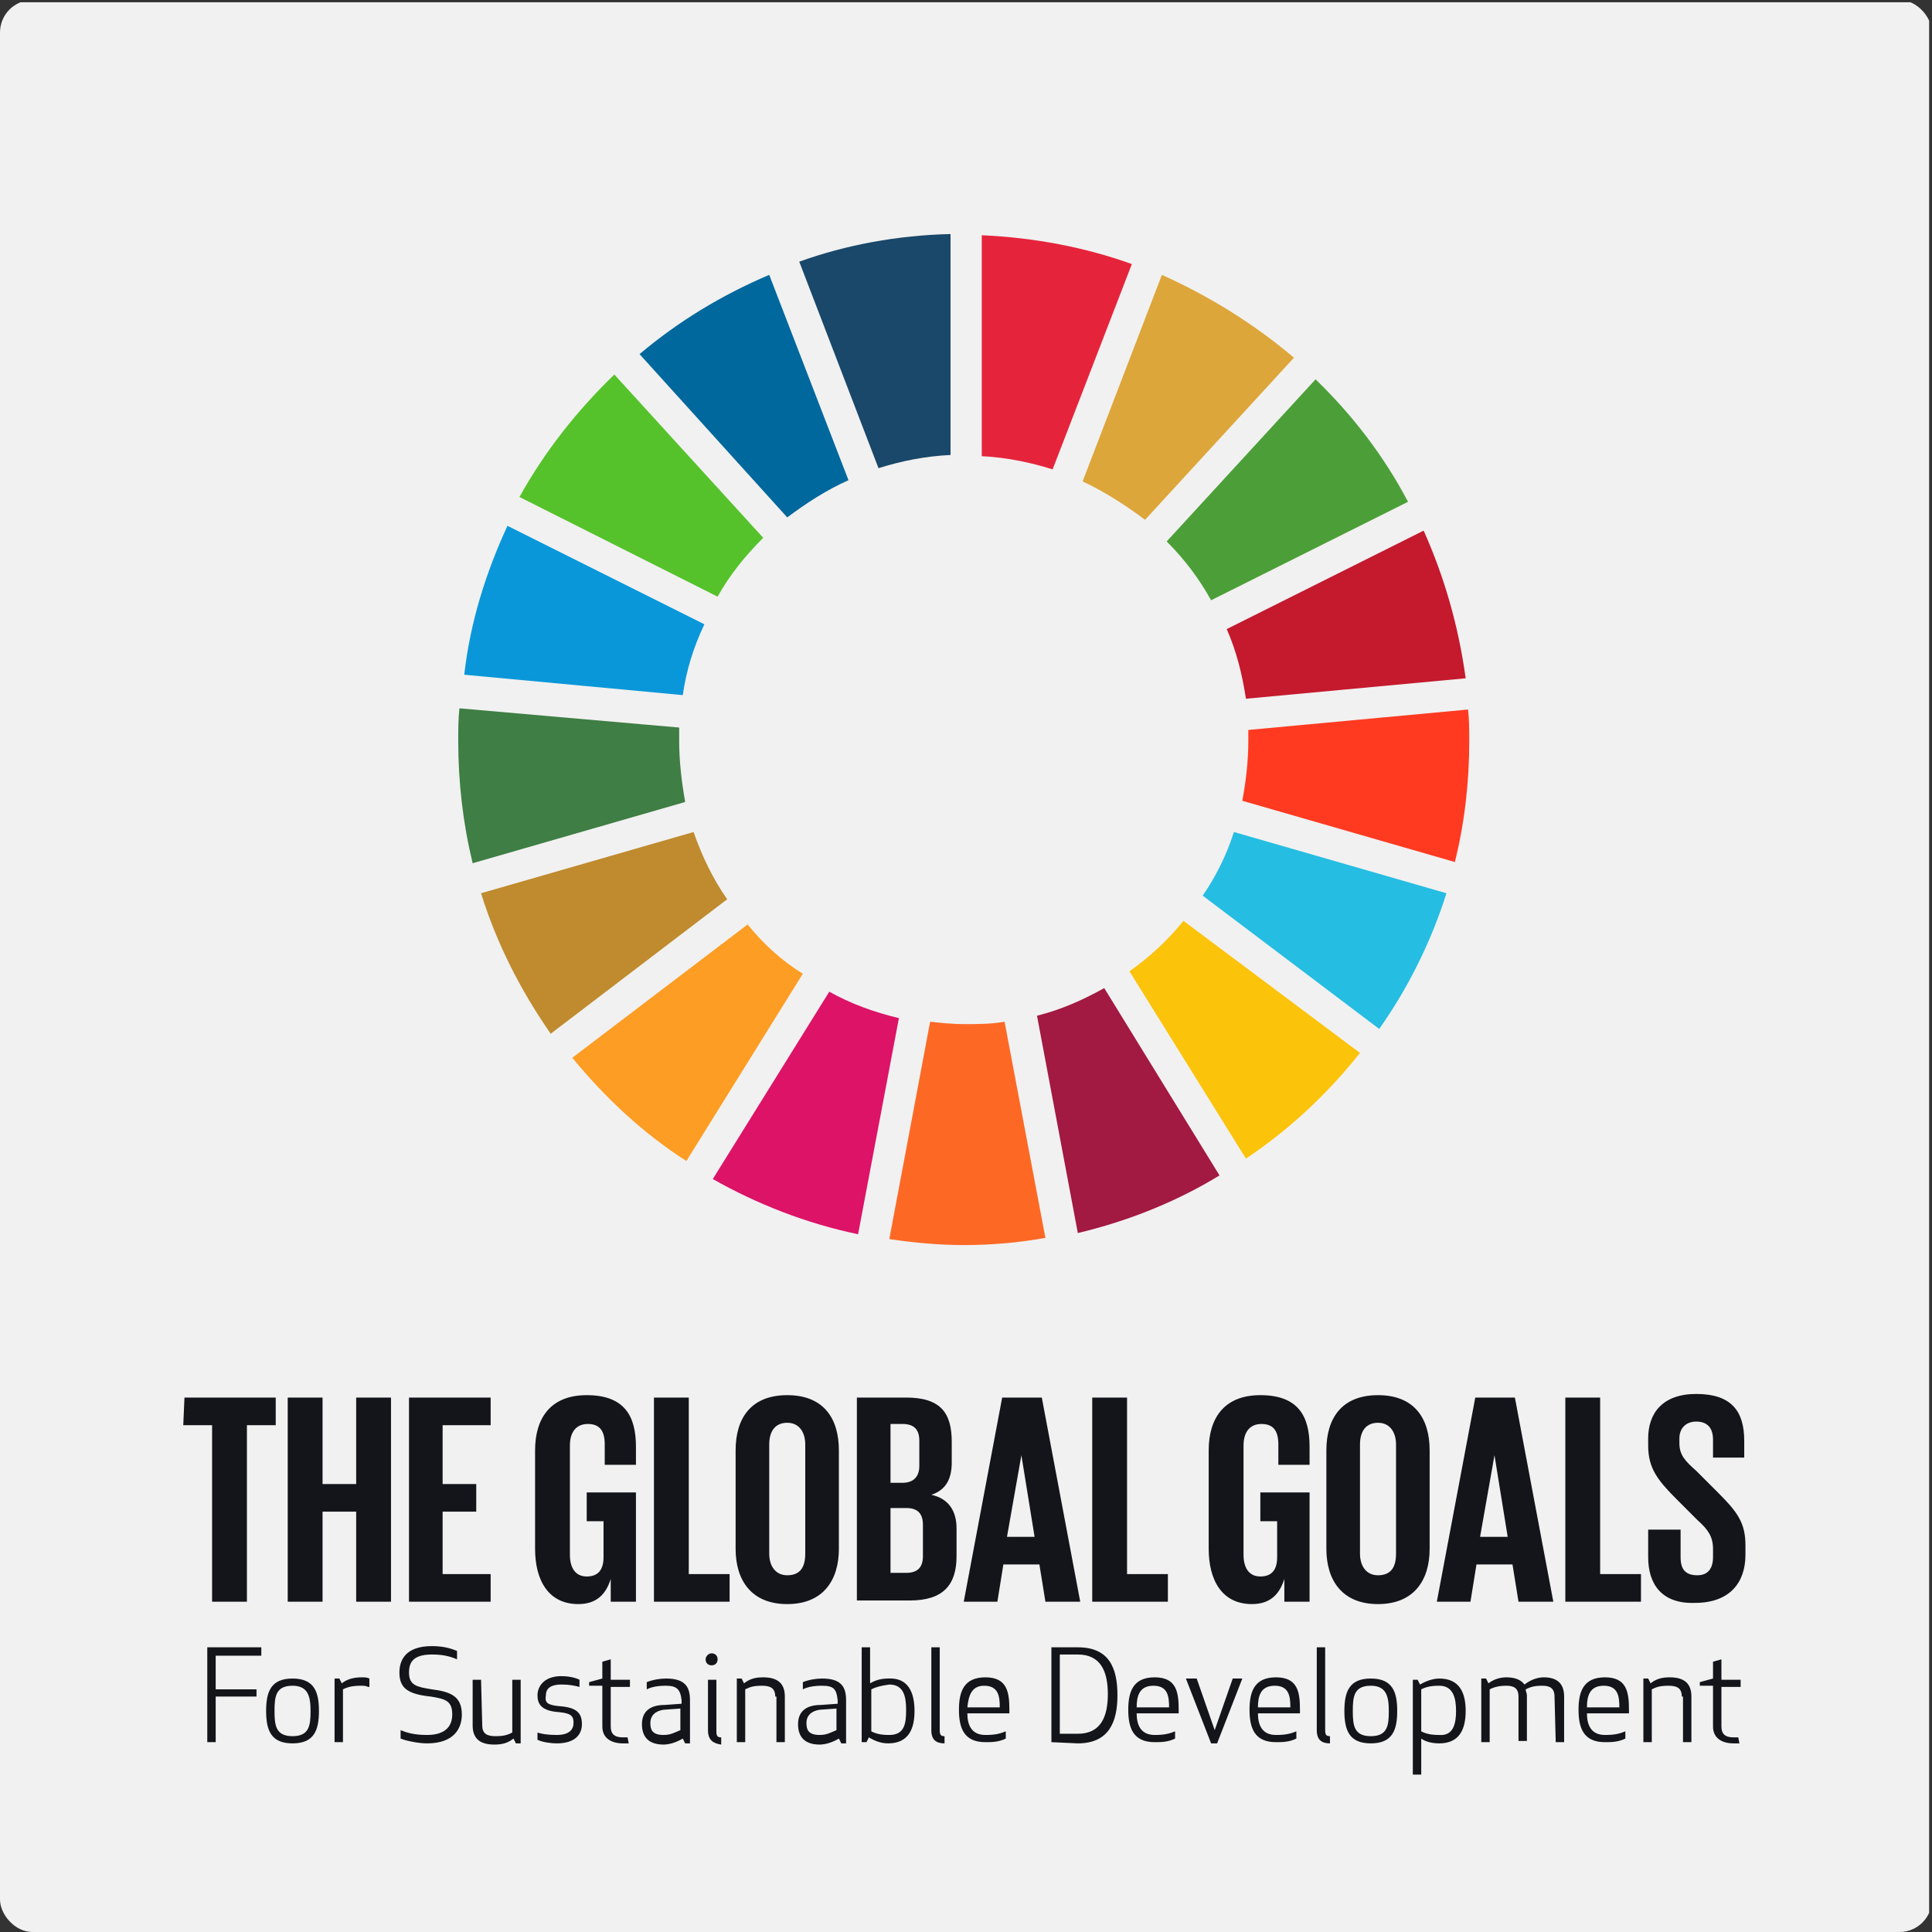
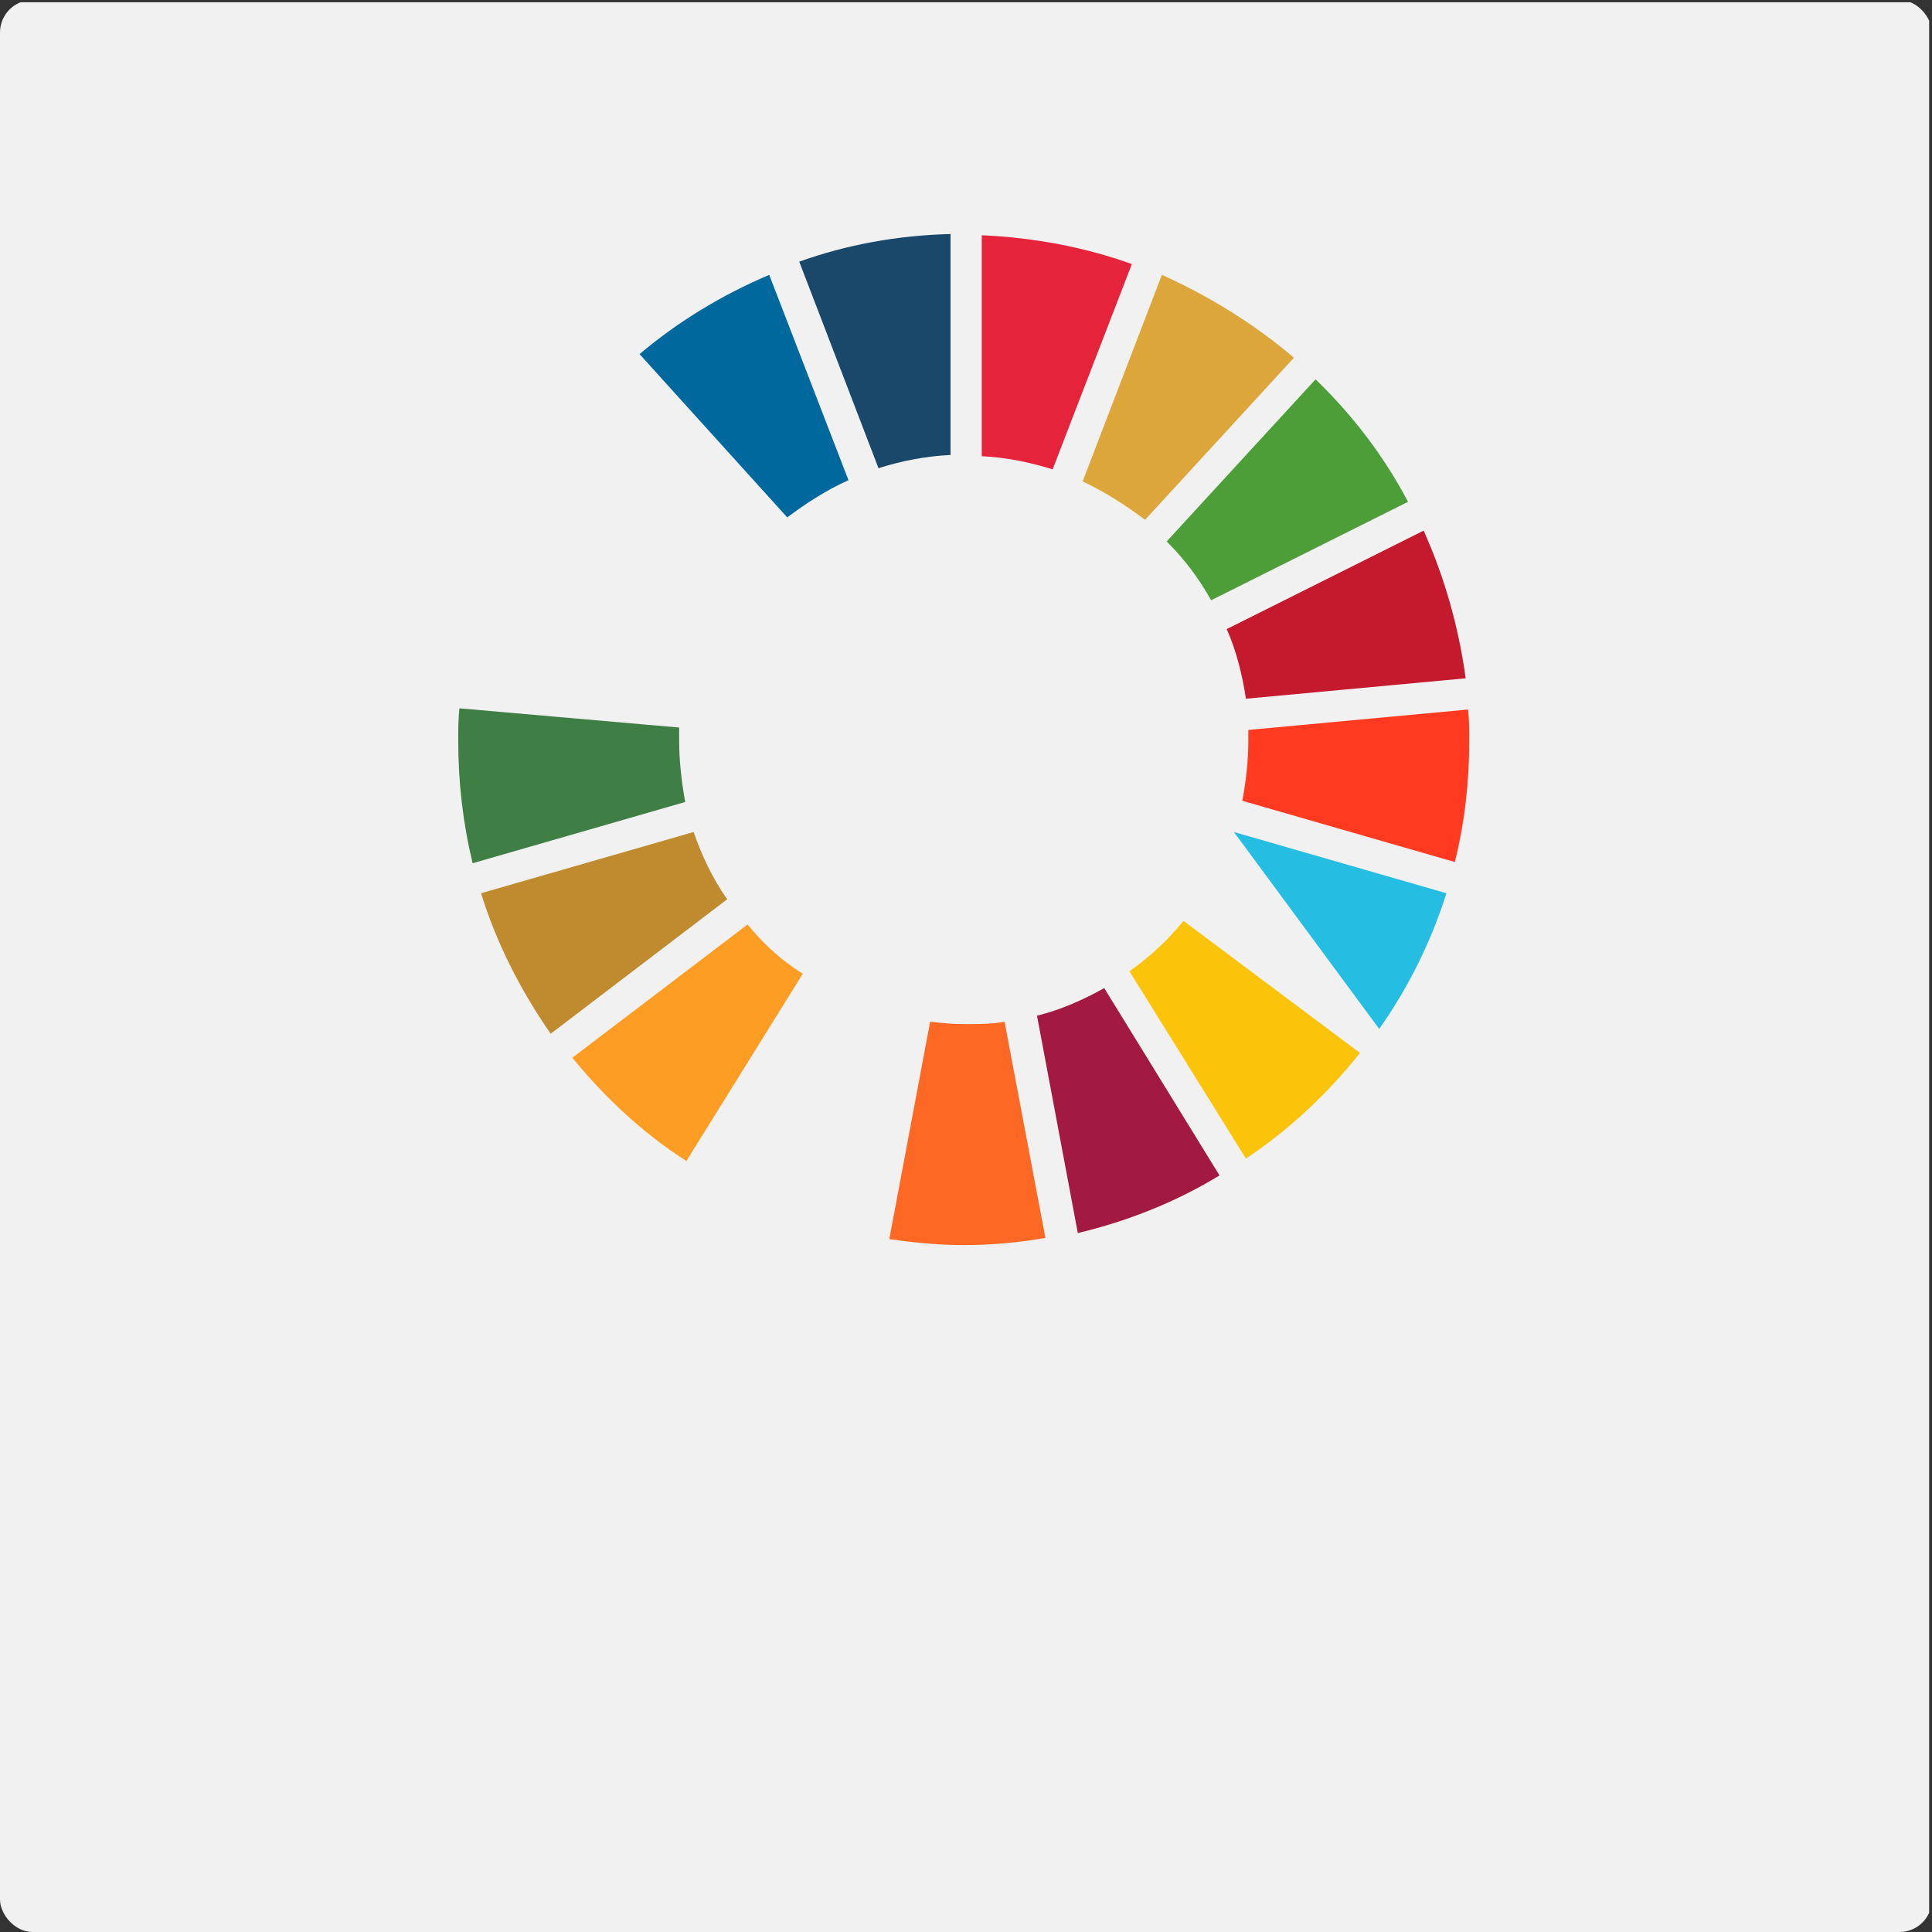
<svg xmlns="http://www.w3.org/2000/svg" width="238" height="238" viewBox="0 0 238 238" fill="none">
  <rect x="0" y="0" width="238" height="238" fill="#333333" stroke="none" />
  <g clip-path="url(#clip0_635_10569)">
    <path d="M35.845 20.252V68.325H27.709V31.493L21.94 37.41V28.979L29.336 20.252H35.845ZM39.542 20.252H59.659V27.795L49.157 68.325H41.17L51.968 26.908H39.542V20.252ZM179.621 144.65C179.621 127.936 166.308 114.327 149.741 113.736C145.452 101.754 133.914 93.027 120.454 93.027C106.993 93.027 95.456 101.606 91.166 113.736C74.599 114.327 61.286 127.936 61.286 144.65C61.286 154.561 66.02 163.436 73.268 169.057C72.528 171.719 72.085 174.678 72.085 177.636C72.085 194.795 85.989 208.699 103.147 208.699C109.656 208.699 115.72 206.628 120.602 203.226C125.483 206.48 131.4 208.403 137.76 208.403C154.919 208.403 168.823 194.499 168.823 177.34C168.823 174.382 168.379 171.572 167.64 168.909C175.035 163.436 179.621 154.561 179.621 144.65ZM145.304 124.09C145.304 136.515 136.133 146.721 124.152 148.496C124.004 147.313 123.856 145.982 123.856 144.65C123.856 132.225 133.027 122.019 145.008 120.244C145.156 121.427 145.304 122.759 145.304 124.09ZM120.75 195.238C116.164 190.801 113.206 184.44 113.206 177.488C113.206 170.684 116.016 164.471 120.454 159.886C125.039 164.324 127.997 170.684 127.997 177.636C127.997 184.588 125.187 190.801 120.75 195.238ZM96.195 120.244C108.176 122.019 117.347 132.225 117.347 144.65C117.347 145.982 117.199 147.165 117.052 148.496C105.07 146.721 95.899 136.515 95.899 124.09C95.899 122.759 95.899 121.427 96.195 120.244ZM114.685 155.744C110.543 163.88 102.26 169.501 92.645 169.501C88.503 169.501 84.657 168.465 81.255 166.69C85.397 158.555 93.68 152.934 103.443 152.934C107.289 152.934 111.283 153.969 114.685 155.744ZM126.518 155.596C129.92 153.821 133.766 152.786 137.908 152.786C147.671 152.786 156.102 158.407 160.096 166.69C156.694 168.465 152.7 169.501 148.706 169.501C138.943 169.501 130.512 163.88 126.518 155.596ZM120.602 99.24C130.808 99.24 139.535 105.304 143.233 114.179C133.175 115.954 124.743 122.611 120.602 131.634C116.46 122.611 108.029 115.954 97.97 114.179C101.668 105.452 110.395 99.24 120.602 99.24ZM67.795 144.65C67.795 131.929 77.557 121.427 89.835 120.096C89.687 121.427 89.539 122.759 89.539 124.09C89.539 133.113 93.385 141.248 99.597 147.017C89.243 148.2 80.516 154.413 75.782 163.14C70.901 158.555 67.795 152.046 67.795 144.65ZM78.445 177.784C78.445 176.009 78.593 174.382 79.037 172.607C83.178 174.53 87.616 175.713 92.497 175.713C97.97 175.713 102.999 174.382 107.437 171.867C107.141 173.642 106.845 175.565 106.845 177.636C106.845 186.067 110.247 193.611 115.572 199.232C111.874 201.451 107.585 202.634 103.147 202.634C89.539 202.486 78.445 191.393 78.445 177.784ZM162.758 177.488C162.758 191.097 151.664 202.191 138.056 202.191C133.618 202.191 129.477 201.007 125.779 198.936C131.104 193.315 134.358 185.92 134.358 177.636C134.358 175.565 134.21 173.642 133.766 171.719C138.204 174.234 143.381 175.565 148.854 175.565C153.735 175.565 158.321 174.382 162.314 172.459C162.462 174.234 162.758 175.861 162.758 177.488ZM141.606 146.721C147.671 141.1 151.516 132.965 151.516 123.942C151.516 122.611 151.368 121.279 151.221 119.948C163.646 121.279 173.26 131.782 173.26 144.503C173.26 151.751 170.154 158.259 165.125 162.844C160.687 154.265 151.96 148.053 141.606 146.721Z" fill="white" />
    <path d="M76.078 20.252H80.96C84.214 20.252 85.397 21.878 85.397 24.541V28.683C85.397 31.345 84.214 33.12 80.96 33.12H79.333V39.777H76.078V20.252ZM79.48 22.914V30.606H80.664C81.847 30.606 82.291 30.014 82.291 28.979V24.541C82.291 23.506 81.847 22.914 80.664 22.914H79.48ZM85.841 39.777L89.539 20.399H93.237L96.935 39.777H93.533L92.941 36.227H89.539L88.947 39.777H85.841ZM89.983 33.564H92.645L91.314 25.724L89.983 33.564ZM101.964 30.754V39.629H98.71V20.252H103.443C106.697 20.252 107.881 21.878 107.881 24.541V27.056C107.881 29.127 107.141 30.31 105.218 30.754L108.324 39.629H104.922L101.964 30.754ZM101.964 22.914V28.979H102.999C104.183 28.979 104.626 28.387 104.626 27.352V24.541C104.626 23.506 104.183 22.914 102.999 22.914H101.964ZM109.064 20.252H117.791V22.914H115.129V39.629H111.875V22.914H109.212V20.252H109.064ZM122.525 27.499V39.777H119.714V20.399H122.968L126.518 31.493V20.399H129.181V39.777H126.37L122.525 27.499ZM131.991 20.252H139.831V22.914H135.246V28.535H138.5V31.197H135.246V37.114H139.831V39.777H131.991V20.252ZM145.156 30.754V39.629H141.902V20.252H146.635C149.889 20.252 151.073 21.878 151.073 24.541V27.056C151.073 29.127 150.333 30.31 148.41 30.754L151.517 39.629H148.114L145.156 30.754ZM145.156 22.914V28.979H146.191C147.375 28.979 147.819 28.387 147.819 27.352V24.541C147.819 23.506 147.375 22.914 146.191 22.914H145.156ZM152.7 35.487V32.972H155.806V35.635C155.806 36.67 156.25 37.41 157.433 37.41C158.469 37.41 158.912 36.67 158.912 35.635V34.895C158.912 33.712 158.469 33.12 157.433 32.085L155.51 30.162C153.587 28.387 152.848 27.204 152.848 24.985V24.393C152.848 22.026 154.327 20.104 157.433 20.104C160.687 20.104 162.019 21.731 162.019 24.541V26.168H159.06V24.541C159.06 23.358 158.617 22.914 157.581 22.914C156.694 22.914 156.102 23.358 156.102 24.541V24.985C156.102 26.02 156.694 26.76 157.581 27.647L159.652 29.718C161.427 31.493 162.314 32.677 162.314 34.747V35.635C162.314 38.297 160.835 40.22 157.581 40.22C154.031 39.925 152.7 38.15 152.7 35.487ZM170.598 31.197H167.492V39.777H164.09V20.399H167.344V28.683H170.45V20.399H173.704V39.777H170.45V31.197H170.598ZM176.071 20.252H179.325V39.629H176.071V20.252ZM181.396 20.252H186.277C189.531 20.252 190.715 21.878 190.715 24.541V28.683C190.715 31.345 189.531 33.12 186.277 33.12H184.798V39.777H181.544L181.396 20.252ZM184.798 22.914V30.606H185.981C187.165 30.606 187.609 30.014 187.609 28.979V24.541C187.609 23.506 187.165 22.914 185.981 22.914H184.798ZM192.046 35.487V32.972H195.152V35.635C195.152 36.67 195.596 37.41 196.779 37.41C197.815 37.41 198.259 36.67 198.259 35.635V34.895C198.259 33.712 197.815 33.12 196.779 32.085L194.856 30.162C192.934 28.387 192.194 27.204 192.194 24.985V24.393C192.194 22.026 193.673 20.104 196.779 20.104C200.034 20.104 201.365 21.731 201.365 24.541V26.168H198.407V24.541C198.407 23.358 197.963 22.914 196.927 22.914C196.04 22.914 195.448 23.358 195.448 24.541V24.985C195.448 26.02 196.04 26.76 196.927 27.647L198.998 29.718C200.773 31.493 201.661 32.677 201.661 34.747V35.635C201.661 38.297 200.182 40.22 196.927 40.22C193.377 39.925 192.046 38.15 192.046 35.487Z" fill="white" />
    <path d="M76.078 48.504H83.77V51.166H79.333V56.787H82.587V59.45H79.333V68.029H76.078V48.504ZM84.953 63V53.533C84.953 50.427 86.433 48.356 89.835 48.356C93.237 48.356 94.864 50.575 94.864 53.533V63C94.864 65.958 93.385 68.177 89.835 68.177C86.433 68.177 84.953 65.958 84.953 63ZM91.61 63.444V52.941C91.61 51.758 91.166 50.87 89.983 50.87C88.799 50.87 88.356 51.758 88.356 52.941V63.444C88.356 64.627 88.799 65.514 89.983 65.514C91.018 65.514 91.61 64.627 91.61 63.444ZM100.189 59.006V67.881H96.935V48.504H101.668C104.922 48.504 106.106 50.131 106.106 52.794V55.308C106.106 57.379 105.366 58.562 103.443 59.006L106.549 67.881H103.147L100.189 59.006ZM100.189 51.166V57.231H101.224C102.408 57.231 102.851 56.639 102.851 55.604V52.794C102.851 51.758 102.408 51.166 101.224 51.166H100.189ZM111.431 48.504H120.158V51.166H117.495V67.881H114.241V51.166H111.579V48.504H111.431ZM127.998 59.45H124.891V68.029H121.637V48.652H124.891V56.935H127.998V48.652H131.252V68.029H127.998V59.45ZM133.47 48.504H141.31V51.166H136.725V56.787H139.979V59.45H136.725V65.367H141.31V68.029H133.47V48.504ZM151.812 57.675H156.398V68.029H154.031V65.958C153.587 67.437 152.7 68.325 150.925 68.325C148.114 68.325 146.783 66.106 146.783 63.148V53.681C146.783 50.575 148.262 48.504 151.664 48.504C155.214 48.504 156.398 50.575 156.398 53.385V55.16H153.439V53.237C153.439 52.054 152.996 51.314 151.812 51.314C150.629 51.314 150.185 52.202 150.185 53.385V63.887C150.185 65.071 150.629 65.958 151.812 65.958C152.848 65.958 153.439 65.367 153.439 64.035V60.633H151.96V57.675H151.812ZM158.173 63V53.533C158.173 50.427 159.652 48.356 163.054 48.356C166.456 48.356 168.083 50.575 168.083 53.533V63C168.083 65.958 166.604 68.177 163.054 68.177C159.8 68.177 158.173 65.958 158.173 63ZM164.829 63.444V52.941C164.829 51.758 164.385 50.87 163.202 50.87C162.019 50.87 161.575 51.758 161.575 52.941V63.444C161.575 64.627 162.019 65.514 163.202 65.514C164.385 65.514 164.829 64.627 164.829 63.444ZM169.119 68.029L172.817 48.652H176.515L180.213 68.029H176.81L176.219 64.479H172.817L172.225 68.029H169.119ZM173.112 61.816H175.775L174.444 53.977L173.112 61.816ZM181.84 48.504H185.094V65.219H188.94V67.881H181.84V48.504ZM190.123 63.739V61.077H193.229V63.739C193.229 64.775 193.673 65.514 194.856 65.514C195.892 65.514 196.336 64.775 196.336 63.739V63C196.336 61.816 195.892 61.225 194.856 60.189L192.934 58.266C191.011 56.491 190.271 55.308 190.271 53.089V52.498C190.271 50.131 191.75 48.208 194.856 48.208C198.111 48.208 199.442 49.835 199.442 52.645V54.273H196.484V52.645C196.484 51.462 196.04 51.019 195.004 51.019C194.117 51.019 193.525 51.462 193.525 52.645V53.089C193.525 54.125 194.117 54.864 195.004 55.752L197.075 57.823C198.85 59.598 199.738 60.781 199.738 62.852V63.739C199.738 66.402 198.259 68.325 195.004 68.325C191.454 68.177 190.123 66.402 190.123 63.739Z" fill="white" />
    <g clip-path="url(#clip1_635_10569)">
      <path d="M-0.351 0.282H237.649V238.282H-0.351V0.282Z" fill="#F1F1F1" />
-       <path d="M88.4 73.502C89.879 70.839 91.802 68.472 94.021 66.254L75.679 46.137C71.094 50.575 67.1 55.604 63.993 61.224L88.4 73.502Z" fill="#56C22B" />
      <path d="M133.367 59.302C136.177 60.633 138.692 62.26 141.059 64.035L159.4 44.066C154.519 39.925 149.046 36.522 143.13 33.86L133.367 59.302Z" fill="#DDA63A" />
      <path d="M175.376 65.367L151.117 77.496C152.3 80.158 153.04 83.117 153.484 86.075L180.553 83.56C179.665 77.052 177.89 70.987 175.376 65.367Z" fill="#C5192D" />
      <path d="M149.194 73.946L173.452 61.816C170.494 56.196 166.648 51.166 162.063 46.729L143.721 66.698C145.94 68.916 147.715 71.283 149.194 73.946Z" fill="#4C9F38" />
      <path d="M83.666 91.252V89.625L56.597 87.258C56.449 88.59 56.449 89.921 56.449 91.252C56.449 96.429 57.041 101.458 58.224 106.34L84.406 98.796C83.962 96.281 83.666 93.767 83.666 91.252Z" fill="#3F7E44" />
      <path d="M145.792 113.44C143.869 115.806 141.65 117.877 139.136 119.652L153.484 142.727C158.809 139.177 163.542 134.74 167.536 129.711L145.792 113.44Z" fill="#FCC30B" />
      <path d="M153.779 91.252C153.779 93.766 153.483 96.281 153.04 98.648L179.221 106.192C180.405 101.458 180.996 96.429 180.996 91.252C180.996 89.921 180.996 88.737 180.848 87.406L153.779 89.921V91.252Z" fill="#FF3A21" />
      <path d="M92.097 113.884L70.501 130.302C74.495 135.184 79.229 139.621 84.554 143.023L98.902 119.948C96.239 118.321 94.02 116.25 92.097 113.884Z" fill="#FD9D24" />
-       <path d="M84.11 85.631C84.554 82.525 85.441 79.714 86.773 76.904L62.514 64.775C59.852 70.543 57.929 76.608 57.189 83.117L84.11 85.631Z" fill="#0A97D9" />
      <path d="M150.23 144.798L136.029 121.723C133.367 123.202 130.704 124.386 127.746 125.125L132.775 151.898C138.988 150.419 144.905 148.053 150.23 144.798Z" fill="#A21942" />
-       <path d="M152.004 102.494C151.117 105.304 149.786 107.967 148.158 110.333L169.902 126.752C173.452 121.723 176.263 116.102 178.186 110.037L152.004 102.494Z" fill="#26BDE2" />
+       <path d="M152.004 102.494L169.902 126.752C173.452 121.723 176.263 116.102 178.186 110.037L152.004 102.494Z" fill="#26BDE2" />
      <path d="M123.752 125.865C122.125 126.161 120.35 126.161 118.723 126.161C117.392 126.161 115.913 126.013 114.581 125.865L109.552 152.638C112.511 153.082 115.617 153.378 118.723 153.378C122.125 153.378 125.527 153.082 128.782 152.49L123.752 125.865Z" fill="#FD6925" />
      <path d="M120.942 56.196C123.9 56.343 126.858 56.935 129.669 57.822L139.431 32.529C133.663 30.458 127.45 29.274 120.942 28.979V56.196Z" fill="#E5243B" />
-       <path d="M110.735 125.421C107.629 124.681 104.819 123.646 102.156 122.167L87.808 145.242C93.281 148.348 99.346 150.715 105.706 152.046L110.735 125.421Z" fill="#DD1367" />
      <path d="M108.221 57.675C111.031 56.787 113.989 56.195 117.096 56.047V28.831C110.587 28.979 104.227 30.162 98.458 32.233L108.221 57.675Z" fill="#19486A" />
      <path d="M89.583 110.777C87.808 108.262 86.477 105.452 85.442 102.494L59.26 110.037C61.183 116.25 64.141 122.019 67.839 127.344L89.583 110.777Z" fill="#BF8B2E" />
      <path d="M96.979 63.739C99.346 61.964 101.86 60.337 104.523 59.154L94.76 33.86C88.843 36.374 83.518 39.629 78.785 43.623L96.979 63.739Z" fill="#00689D" />
-       <path d="M22.724 172.163H33.966V175.565H30.416V197.309H26.127V175.565H22.576L22.724 172.163ZM43.877 186.215H39.735V197.309H35.445V172.163H39.735V182.813H43.877V172.163H48.166V197.309H43.877V186.215ZM50.385 172.163H60.443V175.565H54.527V182.813H58.668V186.215H54.527V193.907H60.443V197.309H50.385V172.163ZM72.277 183.849H78.341V197.309H75.235V194.499C74.644 196.422 73.46 197.605 71.242 197.605C67.543 197.605 65.916 194.647 65.916 190.801V178.671C65.916 174.678 67.839 171.867 72.277 171.867C77.01 171.867 78.341 174.53 78.341 178.228V180.446H74.496V177.932C74.496 176.305 73.904 175.417 72.425 175.417C70.945 175.417 70.206 176.453 70.206 178.08V191.54C70.206 193.019 70.798 194.203 72.277 194.203C73.608 194.203 74.348 193.463 74.348 191.836V187.399H72.277V183.849ZM80.56 172.163H84.85V193.907H89.879V197.309H80.56V172.163ZM90.619 190.801V178.671C90.619 174.678 92.542 171.867 96.979 171.867C101.417 171.867 103.34 174.678 103.34 178.671V190.801C103.34 194.647 101.417 197.605 96.979 197.605C92.542 197.605 90.619 194.647 90.619 190.801ZM99.198 191.392V177.932C99.198 176.453 98.458 175.269 96.979 175.269C95.5 175.269 94.76 176.305 94.76 177.932V191.392C94.76 192.871 95.5 194.055 96.979 194.055C98.606 194.055 99.198 193.019 99.198 191.392ZM105.558 172.163H111.623C115.913 172.163 117.244 174.086 117.244 177.636V180.151C117.244 182.221 116.504 183.553 114.729 184.144C116.8 184.588 117.836 186.067 117.836 188.286V191.688C117.836 195.238 116.208 197.161 112.067 197.161H105.558V172.163ZM109.7 182.665H111.179C112.511 182.665 113.25 181.926 113.25 180.594V177.488C113.25 176.157 112.658 175.417 111.179 175.417H109.7V182.665ZM109.7 185.919V193.759H111.623C113.102 193.759 113.694 193.019 113.694 191.688V187.842C113.694 186.511 113.102 185.771 111.623 185.771H109.7V185.919ZM118.723 197.309L123.456 172.163H128.338L133.071 197.309H128.782L128.042 192.724H123.604L122.865 197.309H118.723ZM124.048 189.322H127.45L125.823 179.263L124.048 189.322ZM134.55 172.163H138.84V193.907H143.869V197.309H134.55V172.163ZM155.259 183.849H161.324V197.309H158.217V194.499C157.625 196.422 156.442 197.605 154.223 197.605C150.525 197.605 148.898 194.647 148.898 190.801V178.671C148.898 174.678 150.821 171.867 155.259 171.867C159.992 171.867 161.324 174.53 161.324 178.228V180.446H157.478V177.932C157.478 176.305 156.886 175.417 155.407 175.417C153.928 175.417 153.188 176.453 153.188 178.08V191.54C153.188 193.019 153.78 194.203 155.259 194.203C156.59 194.203 157.33 193.463 157.33 191.836V187.399H155.259V183.849ZM163.394 190.801V178.671C163.394 174.678 165.317 171.867 169.755 171.867C174.192 171.867 176.115 174.678 176.115 178.671V190.801C176.115 194.647 174.192 197.605 169.755 197.605C165.317 197.605 163.394 194.647 163.394 190.801ZM171.974 191.392V177.932C171.974 176.453 171.234 175.269 169.755 175.269C168.276 175.269 167.536 176.305 167.536 177.932V191.392C167.536 192.871 168.276 194.055 169.755 194.055C171.382 194.055 171.974 193.019 171.974 191.392ZM177.003 197.309L181.736 172.163H186.617L191.351 197.309H187.061L186.322 192.724H181.884L181.144 197.309H177.003ZM182.328 189.322H185.73L184.103 179.263L182.328 189.322ZM192.83 172.163H197.12V193.907H202.149V197.309H192.83V172.163ZM203.036 191.836V188.434H207.03V191.836C207.03 193.315 207.622 194.055 209.101 194.055C210.432 194.055 211.024 193.167 211.024 191.836V190.801C211.024 189.322 210.432 188.434 209.101 187.251L206.586 184.736C204.22 182.369 203.036 180.89 203.036 178.08V177.192C203.036 174.086 204.811 171.719 208.953 171.719C213.243 171.719 214.87 173.79 214.87 177.488V179.559H211.024V177.34C211.024 175.861 210.284 175.121 208.953 175.121C207.77 175.121 206.882 175.861 206.882 177.192V177.784C206.882 179.263 207.622 180.003 208.953 181.186L211.616 183.849C213.982 186.215 215.018 187.547 215.018 190.357V191.54C215.018 194.942 213.095 197.457 208.805 197.457C204.663 197.605 203.036 195.09 203.036 191.836ZM31.599 208.995H26.57V214.615H25.535V202.93H32.191V203.965H26.57V208.107H31.599V208.995ZM36.037 214.763C33.374 214.763 32.783 213.136 32.783 210.77C32.783 208.403 33.374 206.776 36.037 206.776C38.699 206.776 39.291 208.403 39.291 210.77C39.291 213.136 38.699 214.763 36.037 214.763ZM36.037 207.663C33.966 207.663 33.818 208.995 33.818 210.77C33.818 212.545 33.966 213.876 36.037 213.876C38.108 213.876 38.256 212.545 38.256 210.77C38.256 208.995 37.96 207.663 36.037 207.663ZM45.356 207.811C45.06 207.663 44.764 207.663 44.468 207.663C43.433 207.663 42.841 207.811 42.249 208.107V214.615H41.214V206.776H41.806L42.102 207.368C42.841 206.776 43.729 206.628 44.616 206.628C44.912 206.628 45.208 206.628 45.504 206.776V207.811H45.356ZM50.385 206.036C50.385 207.663 51.42 207.811 53.195 208.107C55.562 208.403 56.893 208.995 56.893 211.213C56.893 212.84 56.006 214.763 52.604 214.763C51.568 214.763 50.089 214.468 49.349 214.172V213.136C50.089 213.432 50.977 213.728 52.604 213.728C54.97 213.728 55.71 212.545 55.71 211.213C55.71 209.586 54.97 209.29 53.047 208.995C50.237 208.699 49.202 207.959 49.202 206.036C49.202 204.705 49.793 202.782 53.195 202.782C54.675 202.782 55.562 203.078 56.302 203.374V204.409C55.266 203.965 54.379 203.817 53.195 203.817C50.829 203.817 50.385 204.853 50.385 206.036ZM59.408 212.545C59.408 213.58 60 213.876 61.035 213.876C62.071 213.876 62.514 213.728 63.106 213.432V206.924H64.141V214.763H63.55L63.254 214.172C62.514 214.763 61.775 214.911 60.887 214.911C58.964 214.911 58.225 214.024 58.225 212.545V206.924H59.26L59.408 212.545ZM68.875 210.178C71.094 210.326 71.685 211.065 71.685 212.397C71.685 213.58 70.945 214.763 68.579 214.763C67.839 214.763 66.804 214.615 66.212 214.32V213.432C66.656 213.58 67.395 213.728 68.579 213.728C70.206 213.728 70.65 212.988 70.65 212.249C70.65 211.509 70.502 211.065 68.875 210.917C66.656 210.77 66.212 209.882 66.212 208.847C66.212 207.811 66.952 206.48 69.171 206.48C69.91 206.48 70.798 206.628 71.389 206.924V207.811C70.798 207.663 70.206 207.515 69.171 207.515C67.691 207.515 67.248 208.107 67.248 208.847C67.1 209.734 67.395 210.03 68.875 210.178ZM77.454 214.763H76.714C75.383 214.763 74.2 214.172 74.2 212.693V207.663H72.573V207.22L74.2 206.776V204.705L75.235 204.409V206.924H77.602V207.811H75.235V212.693C75.235 213.58 75.679 214.024 76.714 214.024H77.306L77.454 214.763ZM82.039 207.663C81.004 207.663 80.264 207.811 79.673 208.107V207.22C80.412 206.924 81.3 206.776 82.039 206.776C84.406 206.776 84.998 207.811 84.998 209.438V214.763H84.406L84.11 214.172C83.371 214.615 82.483 214.911 81.744 214.911C79.673 214.911 79.081 213.728 79.081 212.397C79.081 211.065 79.821 210.03 81.891 210.03L83.962 209.882V209.438C83.814 208.107 83.371 207.663 82.039 207.663ZM81.744 210.622C80.708 210.77 80.117 211.361 80.117 212.249C80.117 212.988 80.264 213.728 81.744 213.728C82.631 213.728 83.075 213.432 83.814 213.136V210.474L81.744 210.622ZM87.66 203.67C88.104 203.67 88.4 203.965 88.4 204.409C88.4 204.853 88.104 205.149 87.66 205.149C87.217 205.149 86.921 204.853 86.921 204.409C86.921 204.113 87.217 203.67 87.66 203.67ZM87.216 213.136V206.924H88.252V213.284C88.252 213.876 88.4 214.024 88.844 214.024V214.911C87.808 214.763 87.216 214.32 87.216 213.136ZM95.5 208.995C95.5 207.959 94.908 207.663 93.873 207.663C92.837 207.663 92.394 207.811 91.802 208.107V214.615H90.767V206.776H91.358L91.654 207.368C92.394 206.776 93.133 206.628 94.021 206.628C95.944 206.628 96.683 207.515 96.683 208.995V214.615H95.648V208.995H95.5ZM101.269 207.663C100.233 207.663 99.494 207.811 98.902 208.107V207.22C99.642 206.924 100.529 206.776 101.269 206.776C103.635 206.776 104.227 207.811 104.227 209.438V214.763H103.636L103.34 214.172C102.6 214.615 101.713 214.911 100.973 214.911C98.902 214.911 98.31 213.728 98.31 212.397C98.31 211.065 99.05 210.03 101.121 210.03L103.192 209.882V209.438C103.044 208.107 102.748 207.663 101.269 207.663ZM100.973 210.622C99.938 210.77 99.346 211.361 99.346 212.249C99.346 212.988 99.494 213.728 100.973 213.728C101.86 213.728 102.304 213.432 103.044 213.136V210.474L100.973 210.622ZM112.658 210.77C112.658 212.988 111.919 214.763 109.404 214.763C108.517 214.763 107.777 214.468 107.038 214.024L106.742 214.615H106.15V202.93H107.185V207.368C107.925 206.924 108.665 206.776 109.404 206.776C111.919 206.628 112.658 208.551 112.658 210.77ZM107.333 208.107V213.284C107.925 213.58 108.517 213.728 109.552 213.728C111.475 213.728 111.623 212.249 111.623 210.622C111.623 208.995 111.327 207.515 109.552 207.515C108.517 207.663 107.925 207.811 107.333 208.107ZM114.729 213.136V202.93H115.765V213.136C115.765 213.728 115.913 213.876 116.356 213.876V214.763C115.321 214.763 114.729 214.32 114.729 213.136ZM121.386 206.628C124.048 206.628 124.344 208.403 124.344 210.622V211.065H119.167C119.167 212.397 119.611 213.728 121.386 213.728C122.569 213.728 123.161 213.58 123.9 213.284V214.172C123.013 214.615 122.125 214.615 121.386 214.615C118.723 214.615 118.131 212.84 118.131 210.622C118.131 208.403 118.723 206.628 121.386 206.628ZM119.167 210.326H123.161C123.161 208.995 123.013 207.663 121.238 207.663C119.611 207.663 119.315 208.995 119.167 210.326ZM129.521 214.615V202.93H132.775C136.621 202.93 137.657 205.445 137.657 208.847C137.657 212.101 136.621 214.763 132.775 214.763L129.521 214.615ZM130.557 213.58H132.775C135.586 213.58 136.473 211.509 136.473 208.699C136.473 205.888 135.586 203.817 132.775 203.817H130.557V213.58ZM142.242 206.628C144.905 206.628 145.2 208.403 145.2 210.622V211.065H140.023C140.023 212.397 140.467 213.728 142.242 213.728C143.425 213.728 144.017 213.58 144.757 213.284V214.172C143.869 214.615 142.982 214.615 142.242 214.615C139.58 214.615 138.988 212.84 138.988 210.622C138.988 208.403 139.58 206.628 142.242 206.628ZM140.023 210.326H144.017C144.017 208.995 143.869 207.663 142.094 207.663C140.319 207.663 140.023 208.995 140.023 210.326ZM147.419 206.776L149.638 213.136L151.857 206.776H153.04L149.934 214.763H149.194L146.088 206.776H147.419ZM157.182 206.628C159.844 206.628 160.14 208.403 160.14 210.622V211.065H154.963C154.963 212.397 155.407 213.728 157.182 213.728C158.365 213.728 158.957 213.58 159.696 213.284V214.172C158.809 214.615 157.921 214.615 157.182 214.615C154.519 214.615 153.928 212.84 153.928 210.622C153.928 208.403 154.519 206.628 157.182 206.628ZM154.963 210.326H158.957C158.957 208.995 158.809 207.663 157.034 207.663C155.259 207.663 154.963 208.995 154.963 210.326ZM162.211 213.136V202.93H163.246V213.136C163.246 213.728 163.394 213.876 163.838 213.876V214.763C162.803 214.763 162.211 214.32 162.211 213.136ZM168.867 214.763C166.205 214.763 165.613 213.136 165.613 210.77C165.613 208.403 166.205 206.776 168.867 206.776C171.53 206.776 172.121 208.403 172.121 210.77C172.121 213.136 171.53 214.763 168.867 214.763ZM168.867 207.663C166.796 207.663 166.649 208.995 166.649 210.77C166.649 212.545 166.796 213.876 168.867 213.876C170.938 213.876 171.086 212.545 171.086 210.77C171.086 208.995 170.79 207.663 168.867 207.663ZM175.08 214.172V218.609H174.044V206.924H174.636L174.932 207.515C175.671 207.072 176.559 206.776 177.299 206.776C179.813 206.776 180.553 208.551 180.553 210.77C180.553 212.988 179.813 214.763 177.299 214.763C176.559 214.763 175.671 214.615 175.08 214.172ZM179.369 210.77C179.369 209.29 179.074 207.663 177.299 207.663C176.263 207.663 175.671 207.811 175.08 208.107V213.284C175.671 213.58 176.263 213.728 177.299 213.728C179.074 213.876 179.369 212.249 179.369 210.77ZM191.499 208.995C191.499 207.959 190.907 207.663 190.019 207.663C188.984 207.663 188.54 207.811 187.949 208.107C187.949 208.403 188.097 208.551 188.097 208.847V214.468H187.061V208.995C187.061 207.959 186.469 207.663 185.582 207.663C184.694 207.663 184.103 207.811 183.511 208.107V214.615H182.476V206.776H183.067L183.363 207.368C184.103 206.776 184.99 206.628 185.582 206.628C186.617 206.628 187.357 206.924 187.801 207.515C188.54 206.924 189.428 206.628 190.168 206.628C191.795 206.628 192.682 207.367 192.682 208.995V214.615H191.647L191.499 208.995ZM197.711 206.628C200.374 206.628 200.67 208.403 200.67 210.622V211.065H195.493C195.493 212.397 195.936 213.728 197.711 213.728C198.895 213.728 199.486 213.58 200.226 213.284V214.172C199.338 214.615 198.451 214.615 197.711 214.615C195.049 214.615 194.457 212.84 194.457 210.622C194.457 208.403 195.049 206.628 197.711 206.628ZM195.493 210.326H199.486C199.486 208.995 199.338 207.663 197.563 207.663C195.788 207.663 195.493 208.995 195.493 210.326ZM207.178 208.995C207.178 207.959 206.586 207.663 205.551 207.663C204.515 207.663 204.072 207.811 203.48 208.107V214.615H202.445V206.776H203.036L203.332 207.368C204.072 206.776 204.811 206.628 205.699 206.628C207.622 206.628 208.361 207.515 208.361 208.995V214.615H207.326V208.995H207.178ZM214.278 214.763H213.538C212.207 214.763 211.024 214.172 211.024 212.693V207.663H209.397V207.22L211.024 206.776V204.705L212.059 204.409V206.924H214.426V207.811H212.059V212.693C212.059 213.58 212.503 214.024 213.538 214.024H214.13L214.278 214.763Z" fill="#13151A" />
    </g>
  </g>
  <defs>
    <clipPath id="clip0_635_10569">
      <rect width="238" height="238" rx="4" fill="white" />
    </clipPath>
    <clipPath id="clip1_635_10569">
      <rect width="238" height="238" fill="white" transform="translate(-0.351 0.282)" />
    </clipPath>
  </defs>
</svg>